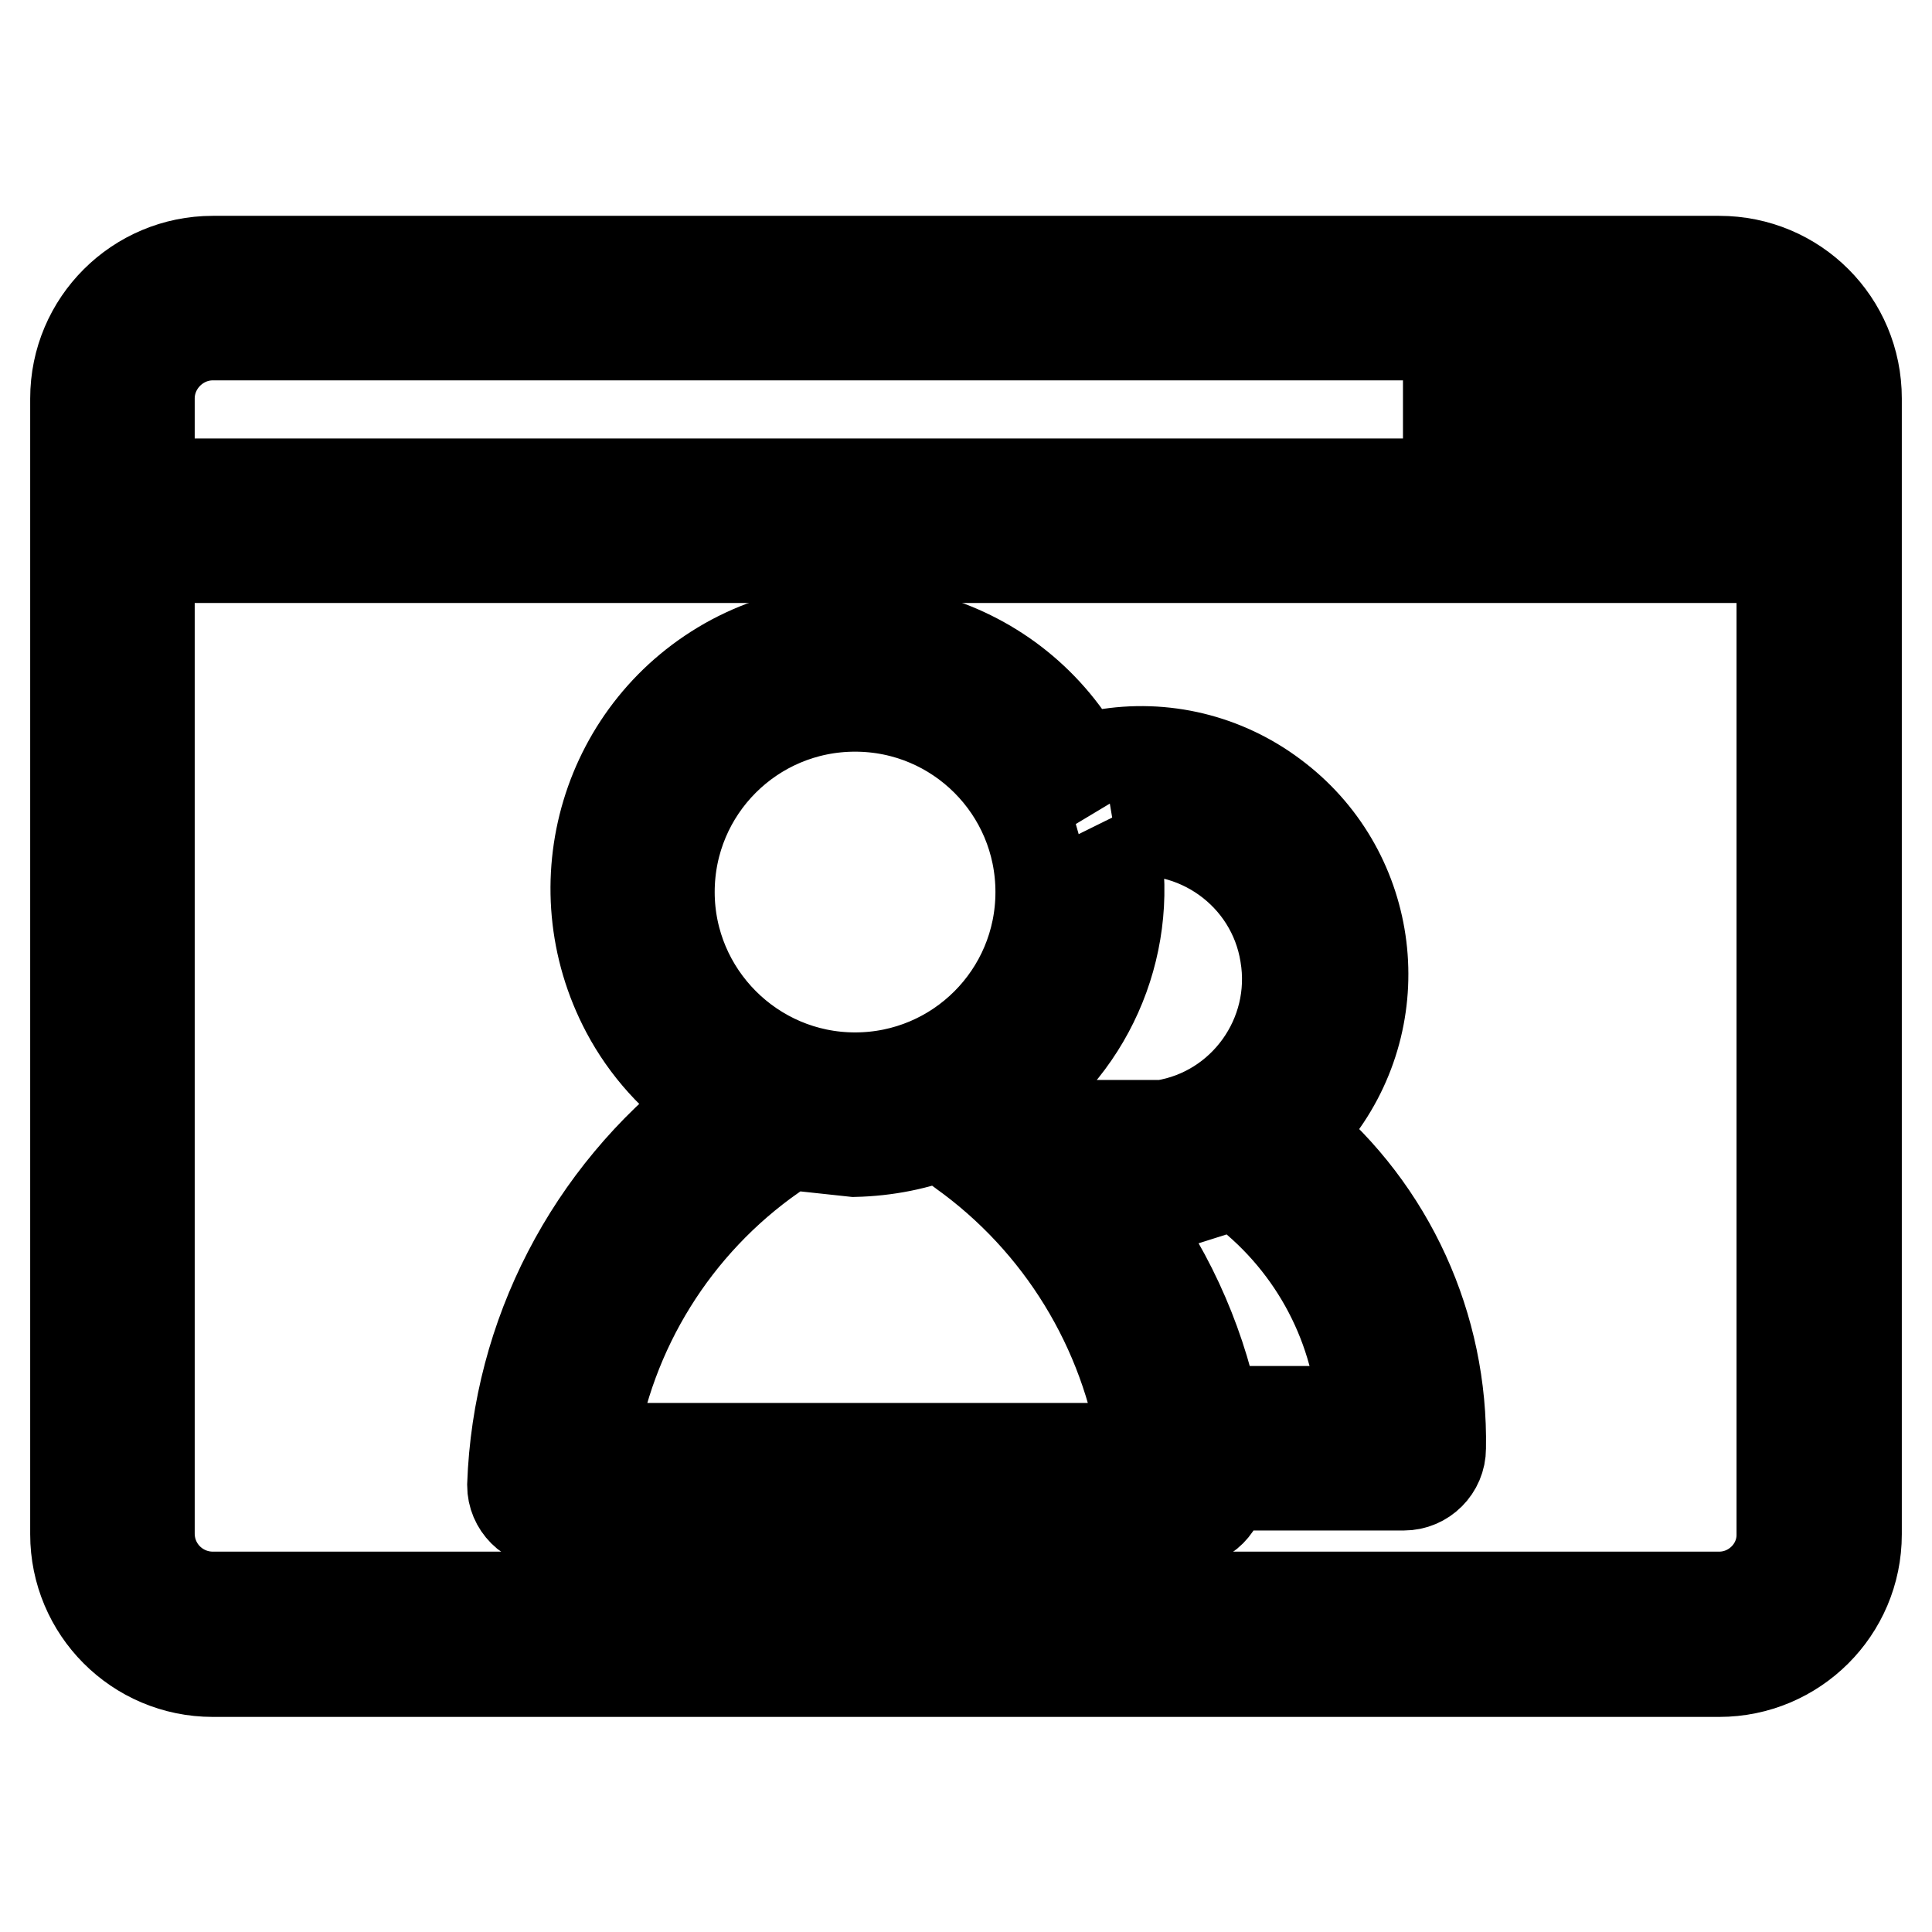
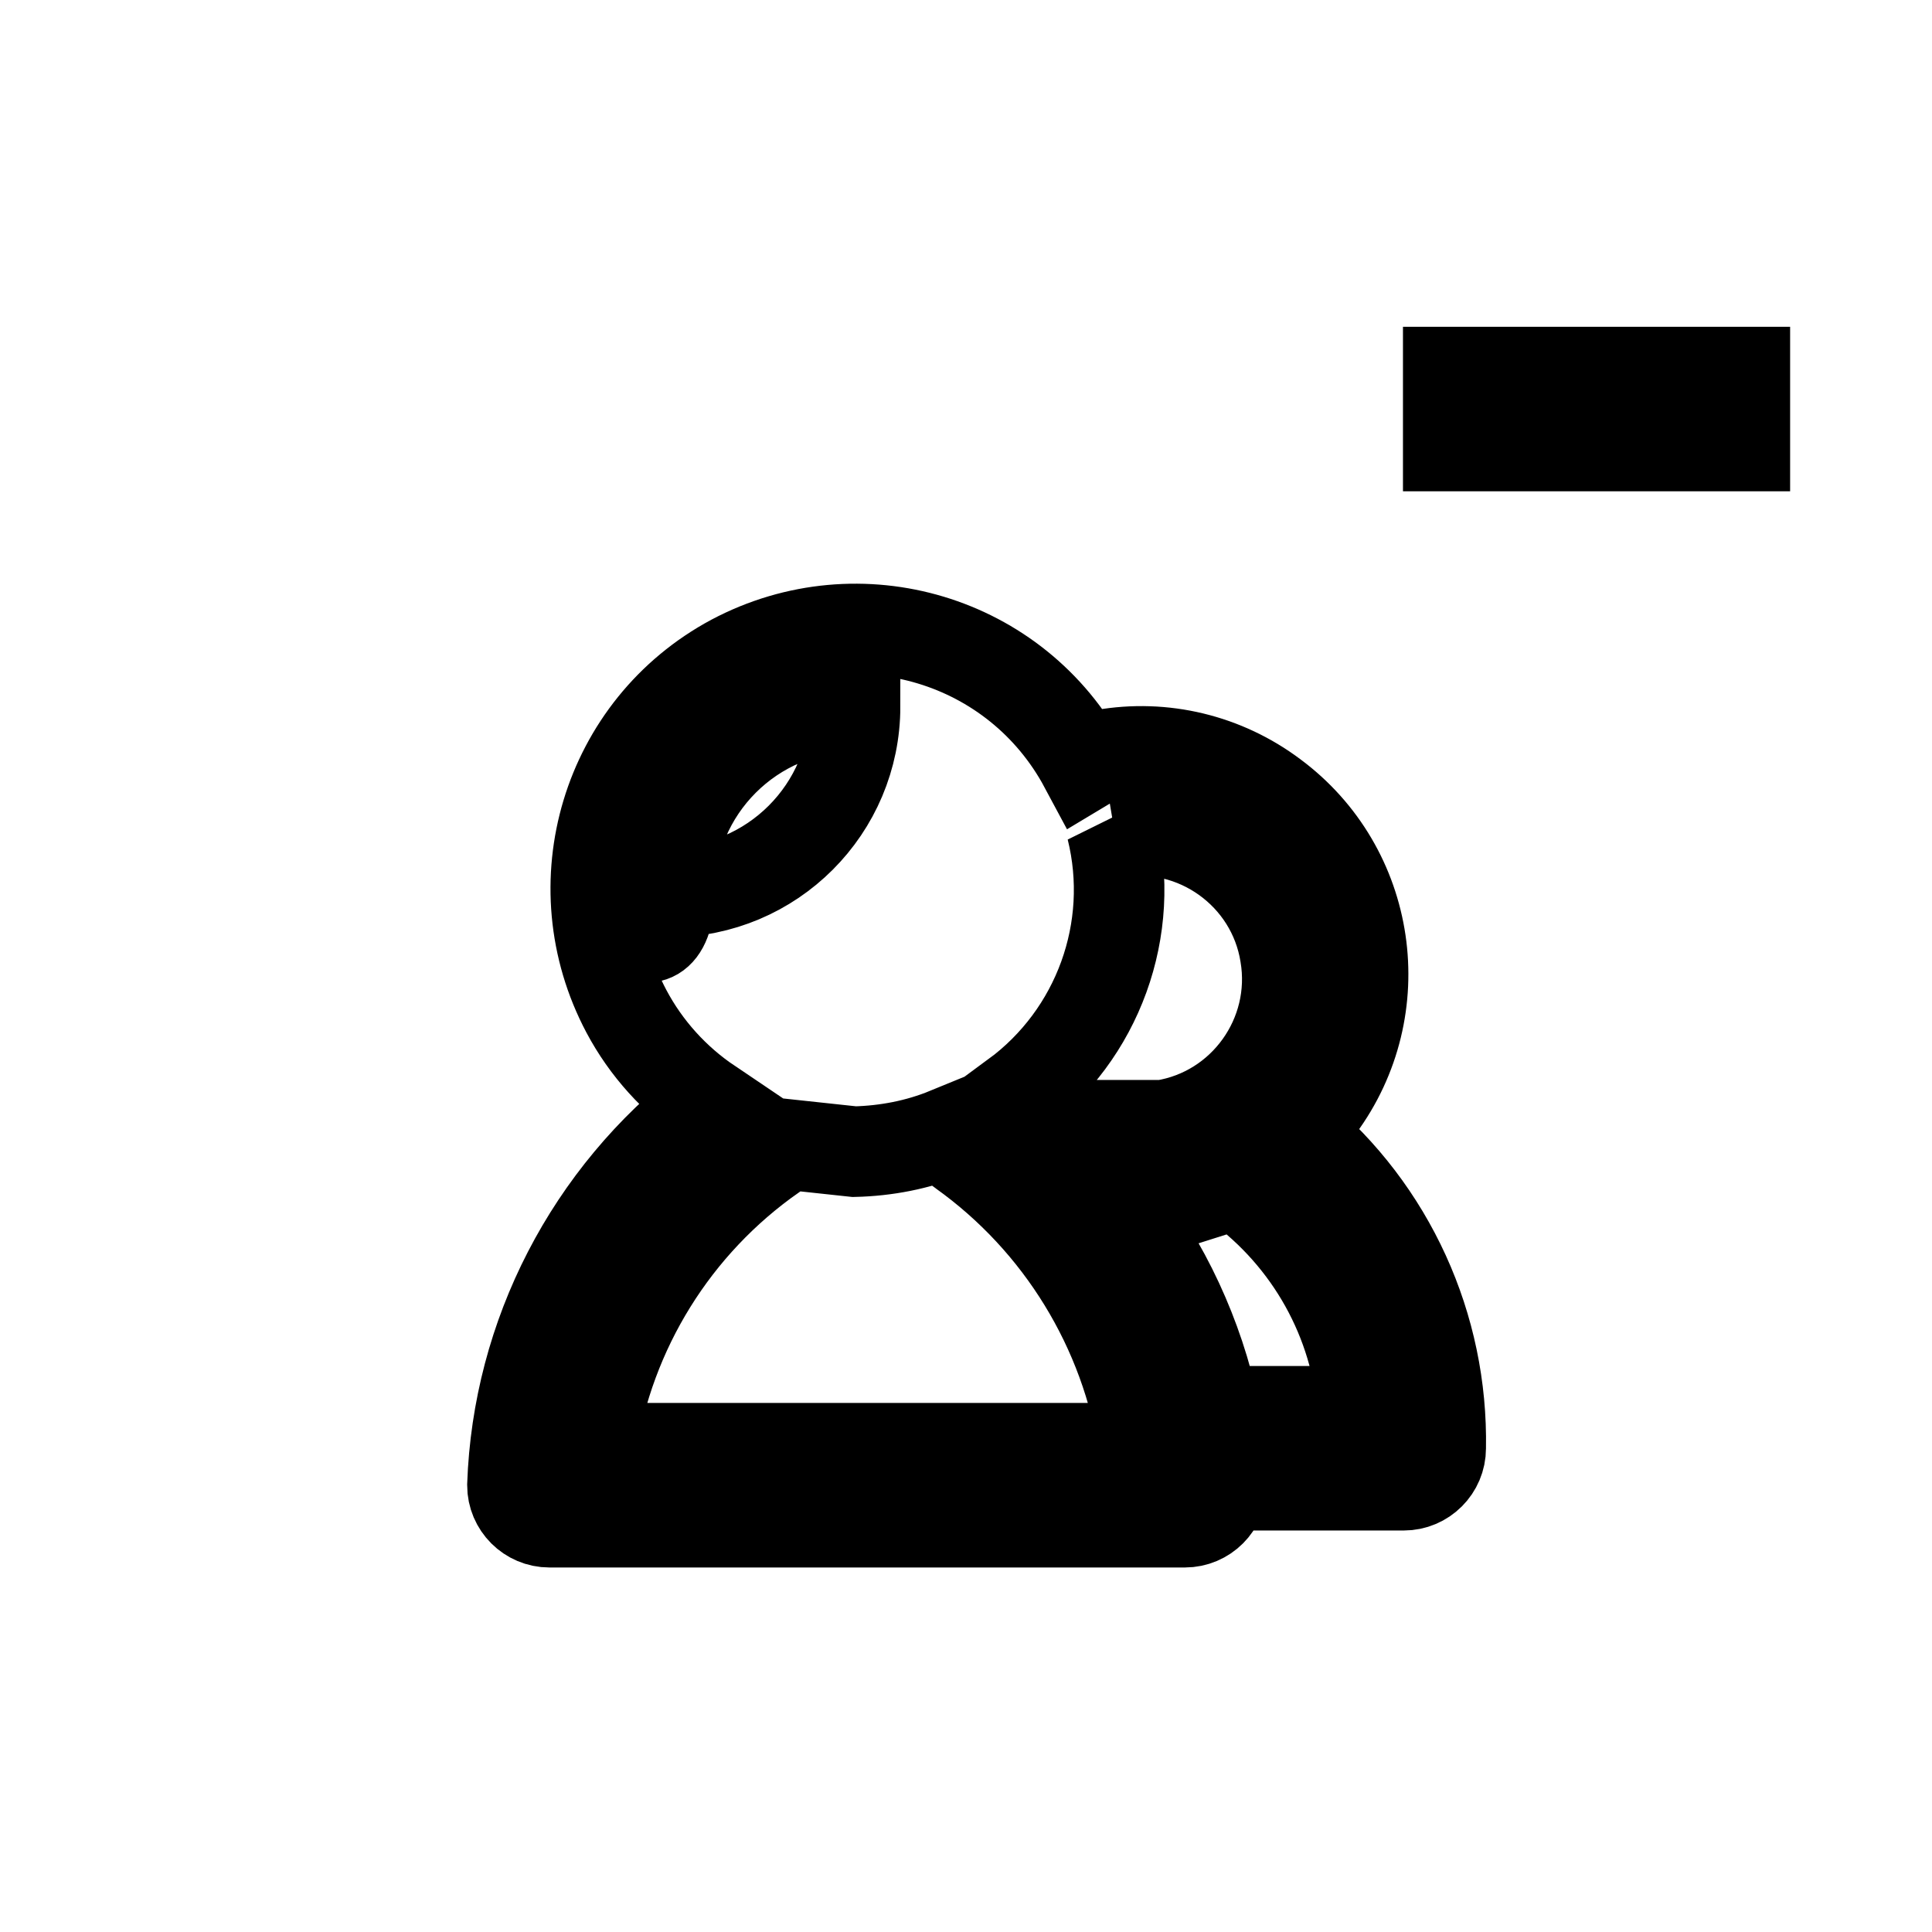
<svg xmlns="http://www.w3.org/2000/svg" version="1.1" x="0px" y="0px" viewBox="0 0 256 256" enable-background="new 0 0 256 256" xml:space="preserve">
  <g>
-     <path stroke-width="12" fill-opacity="0" stroke="#000000" d="M227.8,34.6H28.2c-10,0-18.2,8.1-18.2,18.2l0,0v150.5c0,10,8.1,18.2,18.2,18.2l0,0h199.6 c10,0,18.2-8.1,18.2-18.2l0,0V52.8C246,42.7,237.9,34.6,227.8,34.6L227.8,34.6z M28.2,44.4h199.6c4.6,0,8.4,3.7,8.4,8.4l0,0v11.3 H19.8V52.8C19.8,48.2,23.6,44.4,28.2,44.4z M227.8,211.6H28.2c-4.6,0-8.4-3.7-8.4-8.4l0,0V73.9h216.3v129.3 C236.2,207.8,232.4,211.6,227.8,211.6L227.8,211.6z" />
-     <path stroke-width="12" fill-opacity="0" stroke="#000000" d="M191.9,49.3h9.8v9.8h-9.8V49.3z M206.7,49.3h9.8v9.8h-9.8V49.3z M221.4,49.3h9.8v9.8h-9.8V49.3z  M171.8,150.1l3-3.4c9.7-13.1,7-31.6-6.1-41.3c-6.4-4.8-14.5-6.8-22.5-5.4l-2.5,1.5c-9-16.8-29.8-23-46.6-14.1 c-16.8,9-23,29.8-14.1,46.6c2.6,4.9,6.4,9.1,11,12.2c-15.8,12.2-25.4,30.7-26.1,50.6c0,2.7,2.2,4.9,4.9,4.9H157 c2.7,0,4.9-2.2,4.9-4.9H186c2.7,0,4.9-2.2,4.9-4.9C191.2,175.8,184.2,160.4,171.8,150.1z M147.7,110.3c10.7-1.8,20.9,5.5,22.6,16.2 c1.8,10.7-5.5,20.9-16.2,22.6h-10.8c-1.2-0.3-2.4-0.1-3.4,0.5l-5.4-4.4c11-8.1,16.1-22.1,12.8-35.4L147.7,110.3z M88.7,118.2 c0-13.6,11-24.6,24.6-24.6s24.6,11,24.6,24.6c0,13.6-11,24.6-24.6,24.6S88.7,131.7,88.7,118.2z M78.3,191.9 c2.4-15.7,11.1-29.7,24.1-38.8l1.5-1.5l9.3,1c4.2-0.1,8.4-0.9,12.3-2.5c0.4,1,1.1,1.9,2,2.5c13,9.3,21.7,23.5,24.1,39.3H78.3z  M160.9,187c-2.1-10-6.5-19.5-12.8-27.5h7.4l7.9-2.5h0.5c9.7,7.1,15.8,18,16.7,30H160.9z" />
+     <path stroke-width="12" fill-opacity="0" stroke="#000000" d="M191.9,49.3h9.8v9.8h-9.8V49.3z M206.7,49.3h9.8v9.8h-9.8V49.3z M221.4,49.3h9.8v9.8h-9.8V49.3z  M171.8,150.1l3-3.4c9.7-13.1,7-31.6-6.1-41.3c-6.4-4.8-14.5-6.8-22.5-5.4l-2.5,1.5c-9-16.8-29.8-23-46.6-14.1 c-16.8,9-23,29.8-14.1,46.6c2.6,4.9,6.4,9.1,11,12.2c-15.8,12.2-25.4,30.7-26.1,50.6c0,2.7,2.2,4.9,4.9,4.9H157 c2.7,0,4.9-2.2,4.9-4.9H186c2.7,0,4.9-2.2,4.9-4.9C191.2,175.8,184.2,160.4,171.8,150.1z M147.7,110.3c10.7-1.8,20.9,5.5,22.6,16.2 c1.8,10.7-5.5,20.9-16.2,22.6h-10.8c-1.2-0.3-2.4-0.1-3.4,0.5l-5.4-4.4c11-8.1,16.1-22.1,12.8-35.4L147.7,110.3z M88.7,118.2 c0-13.6,11-24.6,24.6-24.6c0,13.6-11,24.6-24.6,24.6S88.7,131.7,88.7,118.2z M78.3,191.9 c2.4-15.7,11.1-29.7,24.1-38.8l1.5-1.5l9.3,1c4.2-0.1,8.4-0.9,12.3-2.5c0.4,1,1.1,1.9,2,2.5c13,9.3,21.7,23.5,24.1,39.3H78.3z  M160.9,187c-2.1-10-6.5-19.5-12.8-27.5h7.4l7.9-2.5h0.5c9.7,7.1,15.8,18,16.7,30H160.9z" />
  </g>
</svg>